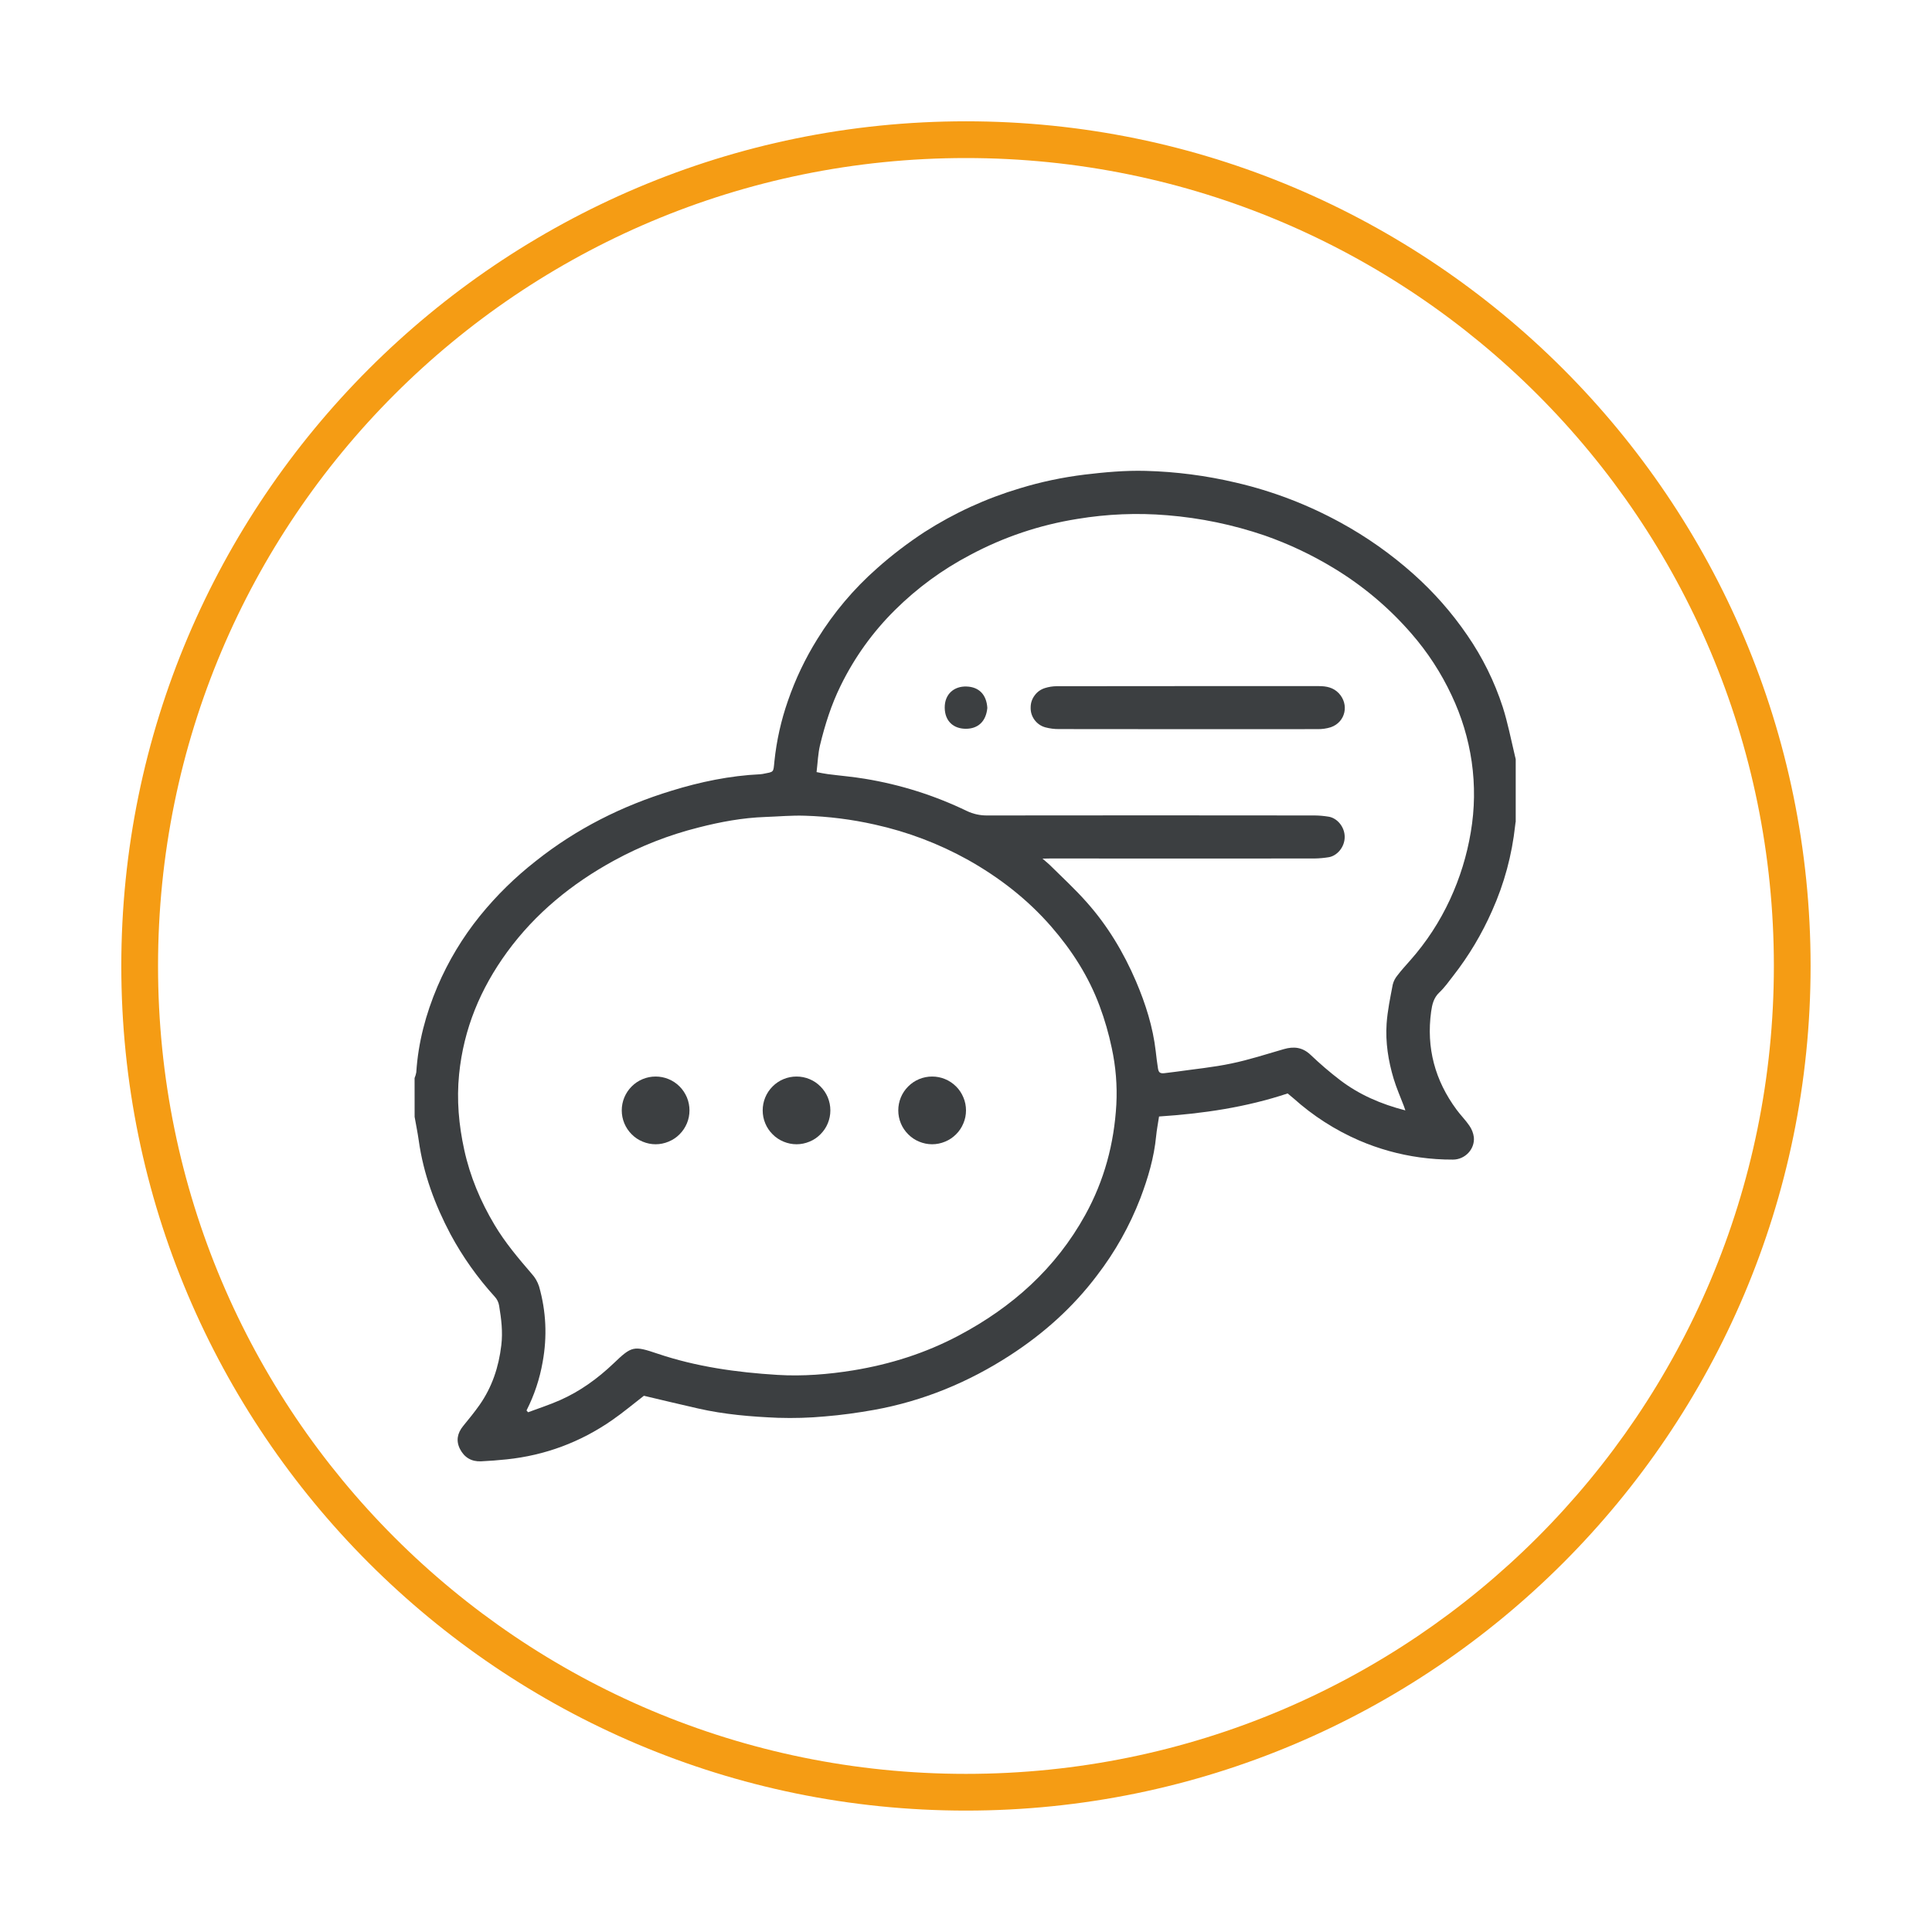
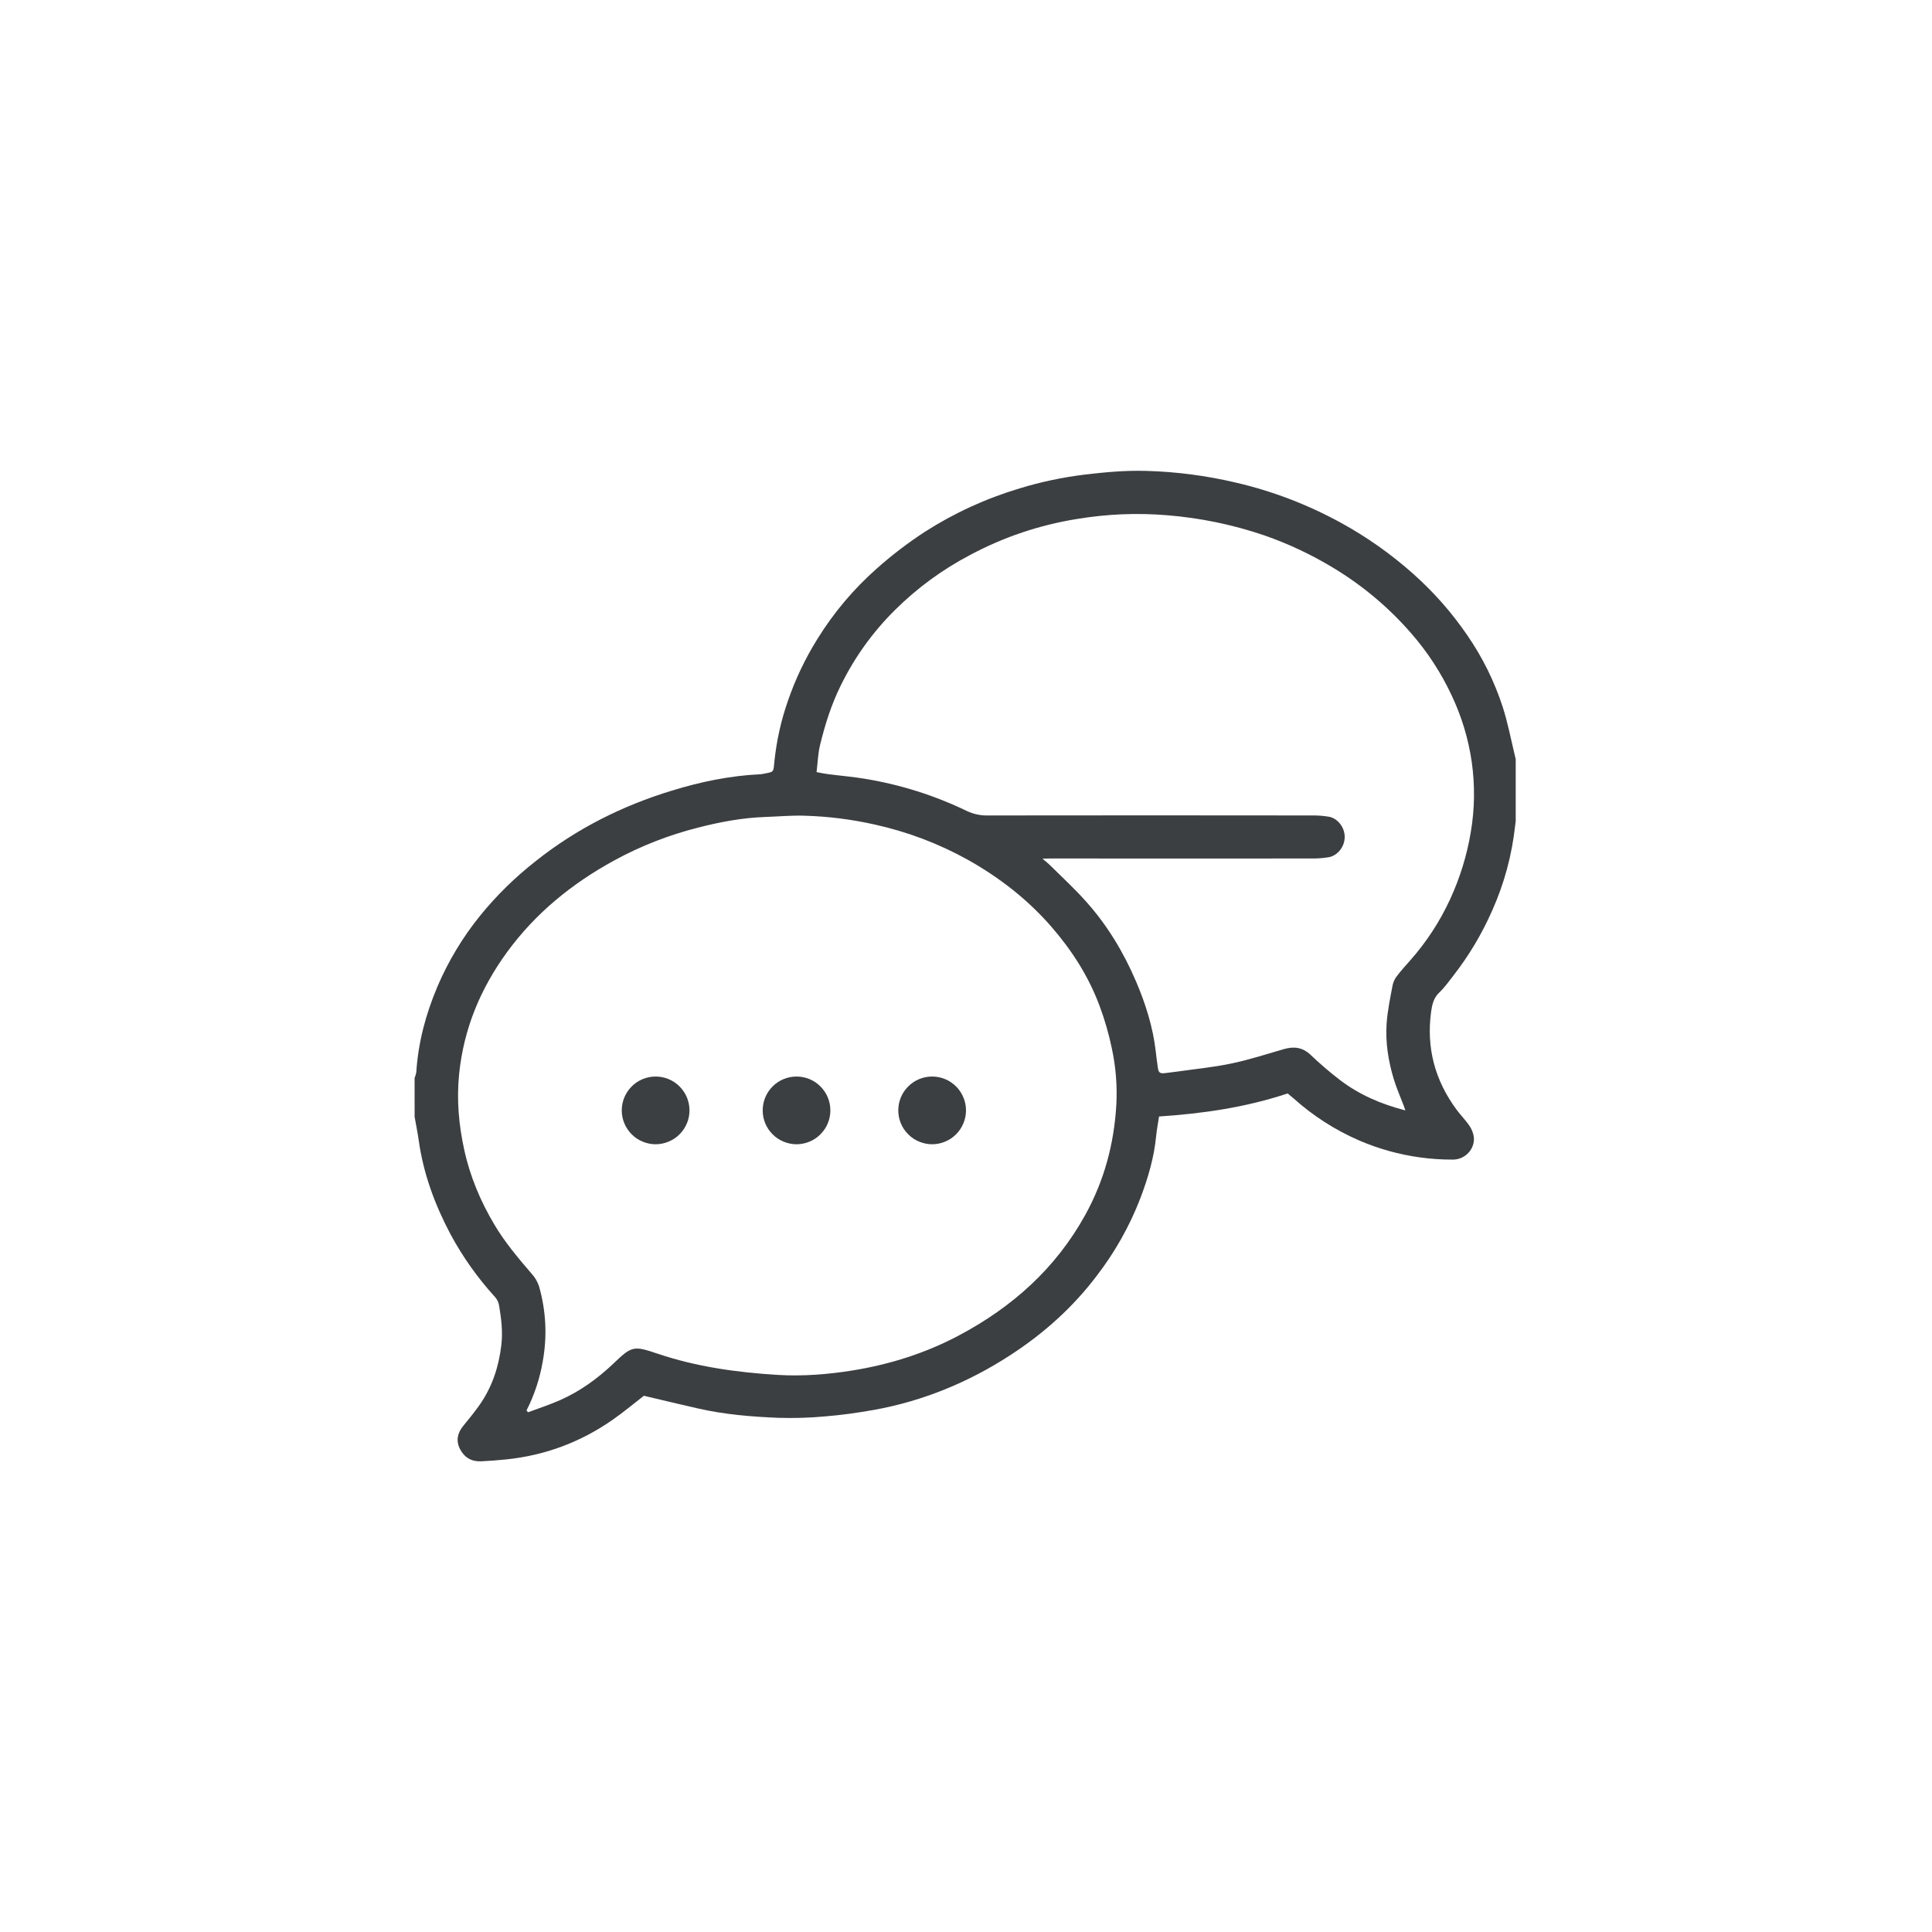
<svg xmlns="http://www.w3.org/2000/svg" width="200" zoomAndPan="magnify" viewBox="0 0 150 150" height="200" preserveAspectRatio="xMidYMid meet" version="1.0">
  <defs>
    <clipPath id="01302185e4">
      <path d="M 9.418 9.418 L 140.668 9.418 L 140.668 140.668 L 9.418 140.668 Z M 9.418 9.418 " clip-rule="nonzero" />
    </clipPath>
    <clipPath id="4e59a016c4">
      <path d="M 32.18 36.516 L 117.68 36.516 L 117.68 113.766 L 32.18 113.766 Z M 32.18 36.516 " clip-rule="nonzero" />
    </clipPath>
  </defs>
  <g clip-path="url(#01302185e4)">
-     <path fill="#f59c14" d="M 74.996 9.418 C 38.816 9.418 9.418 38.816 9.418 74.996 C 9.418 111.18 38.816 140.574 74.996 140.574 C 111.18 140.574 140.574 111.18 140.574 74.996 C 140.574 38.816 111.18 9.418 74.996 9.418 Z M 74.996 12.27 C 109.676 12.27 137.723 40.316 137.723 74.996 C 137.723 109.676 109.676 137.723 74.996 137.723 C 40.316 137.723 12.27 109.676 12.27 74.996 C 12.27 40.316 40.316 12.27 74.996 12.27 Z M 74.996 12.27 " fill-opacity="1" fill-rule="nonzero" />
-   </g>
+     </g>
  <g clip-path="url(#4e59a016c4)">
    <path fill="#3c3f41" d="M 32.188 83.699 C 32.25 83.555 32.293 83.406 32.32 83.254 C 32.469 80.93 33.059 78.727 33.965 76.59 C 34.812 74.609 35.914 72.781 37.266 71.105 C 38.551 69.52 40 68.102 41.609 66.844 C 44.762 64.34 48.297 62.566 52.129 61.395 C 54.371 60.703 56.672 60.223 59.027 60.113 C 59.09 60.109 59.152 60.102 59.215 60.09 C 60.113 59.91 60.035 60.008 60.125 59.109 C 60.293 57.5 60.641 55.934 61.176 54.406 C 61.758 52.719 62.52 51.121 63.465 49.605 C 64.734 47.559 66.27 45.734 68.074 44.141 C 69.238 43.102 70.477 42.16 71.781 41.305 C 74.086 39.828 76.551 38.699 79.176 37.914 C 80.824 37.41 82.5 37.059 84.211 36.848 C 85.789 36.66 87.363 36.516 88.949 36.559 C 91.316 36.621 93.648 36.926 95.953 37.469 C 98.809 38.133 101.52 39.172 104.09 40.578 C 106.121 41.691 108.004 43.02 109.734 44.562 C 111.32 45.977 112.715 47.559 113.914 49.312 C 115.105 51.039 116.023 52.898 116.672 54.891 C 117.062 56.113 117.301 57.359 117.598 58.598 C 117.699 58.984 117.766 59.383 117.801 59.785 L 117.801 63.297 C 117.785 63.41 117.762 63.52 117.727 63.629 C 117.676 63.777 117.645 63.93 117.637 64.086 C 117.387 66.387 116.793 68.594 115.848 70.707 C 115.047 72.523 114.039 74.211 112.82 75.773 C 112.477 76.215 112.152 76.676 111.75 77.055 C 111.305 77.473 111.191 77.992 111.113 78.543 C 110.727 81.352 111.41 83.883 113.086 86.152 C 113.398 86.578 113.777 86.953 114.074 87.387 C 114.266 87.66 114.387 87.965 114.43 88.297 C 114.516 89.207 113.758 90.031 112.805 90.031 C 111.941 90.035 111.086 89.977 110.234 89.859 C 108.605 89.633 107.035 89.195 105.527 88.547 C 103.648 87.73 101.949 86.637 100.426 85.273 C 100.277 85.145 100.129 85.023 99.973 84.895 C 96.734 85.973 93.395 86.461 89.988 86.684 C 89.906 87.234 89.809 87.719 89.762 88.207 C 89.602 89.879 89.129 91.469 88.539 93.027 C 87.703 95.191 86.578 97.195 85.164 99.035 C 83.297 101.508 81.027 103.535 78.438 105.215 C 75.191 107.324 71.668 108.777 67.852 109.465 C 66.598 109.688 65.324 109.867 64.062 109.969 C 62.84 110.082 61.621 110.117 60.398 110.078 C 58.316 109.992 56.242 109.82 54.203 109.355 C 52.801 109.039 51.402 108.699 49.992 108.367 C 49.191 108.984 48.383 109.668 47.516 110.266 C 45.047 111.977 42.32 112.992 39.336 113.305 C 38.672 113.375 38.008 113.426 37.344 113.457 C 36.609 113.488 36.051 113.16 35.715 112.504 C 35.391 111.867 35.508 111.273 35.953 110.723 C 36.402 110.172 36.836 109.645 37.234 109.078 C 38.207 107.688 38.723 106.133 38.922 104.441 C 39.047 103.398 38.922 102.402 38.754 101.387 C 38.711 101.109 38.594 100.867 38.398 100.66 C 37.066 99.191 35.926 97.586 34.984 95.84 C 33.766 93.543 32.875 91.141 32.512 88.555 C 32.426 87.938 32.297 87.324 32.191 86.711 Z M 40.879 109.508 L 41 109.648 C 41.824 109.34 42.668 109.066 43.473 108.711 C 45.039 108.02 46.402 107.031 47.645 105.848 C 49.059 104.492 49.199 104.473 51.051 105.098 C 54.074 106.117 57.195 106.551 60.359 106.746 C 62.34 106.867 64.312 106.707 66.262 106.391 C 69.121 105.922 71.867 105.055 74.441 103.688 C 78.59 101.488 81.961 98.484 84.258 94.328 C 85.738 91.648 86.5 88.789 86.672 85.758 C 86.75 84.277 86.629 82.812 86.316 81.363 C 86.082 80.254 85.77 79.164 85.371 78.098 C 84.52 75.809 83.223 73.785 81.617 71.938 C 79.766 69.812 77.578 68.121 75.137 66.75 C 72.867 65.492 70.461 64.582 67.926 64.02 C 66.137 63.617 64.32 63.387 62.488 63.332 C 61.461 63.297 60.434 63.395 59.402 63.43 C 57.648 63.492 55.93 63.812 54.238 64.246 C 51.938 64.824 49.746 65.68 47.668 66.816 C 44.402 68.602 41.578 70.898 39.371 73.918 C 37.301 76.758 36 79.875 35.645 83.402 C 35.445 85.398 35.621 87.34 36.043 89.27 C 36.496 91.348 37.312 93.285 38.402 95.109 C 39.219 96.48 40.242 97.688 41.277 98.891 C 41.543 99.18 41.734 99.512 41.855 99.883 C 42.402 101.812 42.492 103.766 42.133 105.738 C 41.902 107.059 41.484 108.316 40.879 109.508 Z M 109.113 86.211 C 109.055 86.039 109.023 85.945 108.988 85.852 C 108.723 85.156 108.418 84.469 108.203 83.754 C 107.785 82.363 107.559 80.926 107.656 79.48 C 107.727 78.461 107.941 77.449 108.133 76.441 C 108.199 76.172 108.328 75.93 108.508 75.715 C 108.809 75.316 109.156 74.949 109.484 74.57 C 110.746 73.145 111.777 71.566 112.578 69.836 C 113.348 68.168 113.887 66.43 114.191 64.613 C 114.5 62.793 114.523 60.965 114.262 59.137 C 114 57.34 113.48 55.625 112.703 53.984 C 111.883 52.234 110.84 50.633 109.57 49.176 C 107.82 47.164 105.805 45.469 103.52 44.09 C 101.828 43.066 100.051 42.227 98.184 41.574 C 95.73 40.738 93.211 40.215 90.629 40.004 C 88.289 39.809 85.961 39.906 83.645 40.289 C 80.715 40.758 77.941 41.688 75.324 43.086 C 73.164 44.219 71.219 45.645 69.488 47.359 C 67.754 49.078 66.348 51.035 65.273 53.227 C 64.543 54.707 64.055 56.254 63.668 57.848 C 63.508 58.512 63.488 59.207 63.398 59.945 C 63.734 60.008 64 60.07 64.27 60.102 C 65.23 60.227 66.199 60.305 67.156 60.465 C 69.91 60.918 72.547 61.75 75.059 62.961 C 75.566 63.203 76.098 63.32 76.66 63.312 C 85.133 63.301 93.605 63.301 102.078 63.312 C 102.438 63.316 102.793 63.348 103.148 63.406 C 103.816 63.508 104.402 64.199 104.402 64.977 C 104.402 65.797 103.781 66.461 103.156 66.555 C 102.801 66.613 102.441 66.645 102.082 66.652 C 95.367 66.66 88.652 66.66 81.934 66.652 C 81.652 66.652 81.367 66.652 80.938 66.664 C 81.211 66.902 81.367 67.02 81.504 67.156 C 82.465 68.109 83.477 69.035 84.379 70.059 C 85.996 71.875 87.242 73.957 88.199 76.191 C 88.941 77.93 89.512 79.727 89.73 81.613 C 89.777 82.055 89.836 82.496 89.902 82.934 C 89.953 83.273 90.07 83.359 90.414 83.32 C 90.715 83.285 91.02 83.25 91.32 83.207 C 92.746 83.004 94.188 82.867 95.598 82.57 C 96.977 82.285 98.324 81.844 99.68 81.453 C 100.461 81.227 101.133 81.309 101.754 81.898 C 102.48 82.59 103.238 83.242 104.035 83.852 C 105.523 84.988 107.215 85.723 109.113 86.211 Z M 109.113 86.211 " fill-opacity="1" fill-rule="nonzero" />
  </g>
-   <path fill="#3c3f41" d="M 92.16 56.613 C 88.848 56.613 85.535 56.613 82.219 56.605 C 81.859 56.609 81.504 56.562 81.152 56.469 C 80.809 56.371 80.531 56.176 80.316 55.887 C 80.105 55.594 80.008 55.27 80.02 54.91 C 80.023 54.566 80.129 54.258 80.336 53.984 C 80.539 53.707 80.809 53.52 81.137 53.418 C 81.426 53.328 81.727 53.281 82.031 53.277 C 88.824 53.27 95.617 53.266 102.41 53.27 C 102.988 53.27 103.516 53.379 103.934 53.812 C 104.77 54.688 104.469 56.062 103.328 56.461 C 102.98 56.57 102.629 56.617 102.266 56.609 C 98.895 56.617 95.527 56.613 92.16 56.613 Z M 92.16 56.613 " fill-opacity="1" fill-rule="nonzero" />
-   <path fill="#3c3f41" d="M 76.656 54.965 C 76.555 56.027 75.922 56.582 74.988 56.582 C 74.059 56.582 73.363 56.023 73.348 54.953 C 73.336 53.871 74.094 53.266 75.043 53.301 C 76.012 53.332 76.594 53.934 76.656 54.965 Z M 76.656 54.965 " fill-opacity="1" fill-rule="nonzero" />
  <path fill="#3c3f41" d="M 53.531 86.211 C 53.531 86.559 53.465 86.895 53.332 87.215 C 53.195 87.539 53.008 87.82 52.762 88.066 C 52.516 88.316 52.23 88.504 51.906 88.637 C 51.586 88.77 51.25 88.84 50.902 88.84 C 50.555 88.84 50.219 88.77 49.898 88.637 C 49.574 88.504 49.289 88.316 49.043 88.066 C 48.797 87.82 48.609 87.539 48.473 87.215 C 48.34 86.895 48.273 86.559 48.273 86.211 C 48.273 85.863 48.34 85.527 48.473 85.203 C 48.609 84.883 48.797 84.598 49.043 84.352 C 49.289 84.105 49.574 83.914 49.898 83.781 C 50.219 83.648 50.555 83.582 50.902 83.582 C 51.25 83.582 51.586 83.648 51.906 83.781 C 52.23 83.914 52.516 84.105 52.762 84.352 C 53.008 84.598 53.195 84.883 53.332 85.203 C 53.465 85.527 53.531 85.863 53.531 86.211 Z M 53.531 86.211 " fill-opacity="1" fill-rule="nonzero" />
  <path fill="#3c3f41" d="M 64.469 86.211 C 64.469 86.559 64.402 86.895 64.27 87.215 C 64.137 87.539 63.945 87.82 63.699 88.066 C 63.453 88.316 63.172 88.504 62.848 88.637 C 62.527 88.77 62.191 88.84 61.844 88.84 C 61.492 88.84 61.16 88.77 60.836 88.637 C 60.516 88.504 60.23 88.316 59.984 88.066 C 59.738 87.82 59.547 87.539 59.414 87.215 C 59.281 86.895 59.215 86.559 59.215 86.211 C 59.215 85.863 59.281 85.527 59.414 85.203 C 59.547 84.883 59.738 84.598 59.984 84.352 C 60.23 84.105 60.516 83.914 60.836 83.781 C 61.16 83.648 61.492 83.582 61.844 83.582 C 62.191 83.582 62.527 83.648 62.848 83.781 C 63.172 83.914 63.453 84.105 63.699 84.352 C 63.945 84.598 64.137 84.883 64.27 85.203 C 64.402 85.527 64.469 85.863 64.469 86.211 Z M 64.469 86.211 " fill-opacity="1" fill-rule="nonzero" />
  <path fill="#3c3f41" d="M 75 86.211 C 75 86.559 74.934 86.895 74.797 87.215 C 74.664 87.539 74.477 87.82 74.23 88.066 C 73.98 88.316 73.699 88.504 73.375 88.637 C 73.055 88.77 72.719 88.84 72.371 88.84 C 72.023 88.84 71.688 88.77 71.363 88.637 C 71.043 88.504 70.758 88.316 70.512 88.066 C 70.266 87.82 70.074 87.539 69.941 87.215 C 69.809 86.895 69.742 86.559 69.742 86.211 C 69.742 85.863 69.809 85.527 69.941 85.203 C 70.074 84.883 70.266 84.598 70.512 84.352 C 70.758 84.105 71.043 83.914 71.363 83.781 C 71.688 83.648 72.023 83.582 72.371 83.582 C 72.719 83.582 73.055 83.648 73.375 83.781 C 73.699 83.914 73.98 84.105 74.23 84.352 C 74.477 84.598 74.664 84.883 74.797 85.203 C 74.934 85.527 75 85.863 75 86.211 Z M 75 86.211 " fill-opacity="1" fill-rule="nonzero" />
</svg>